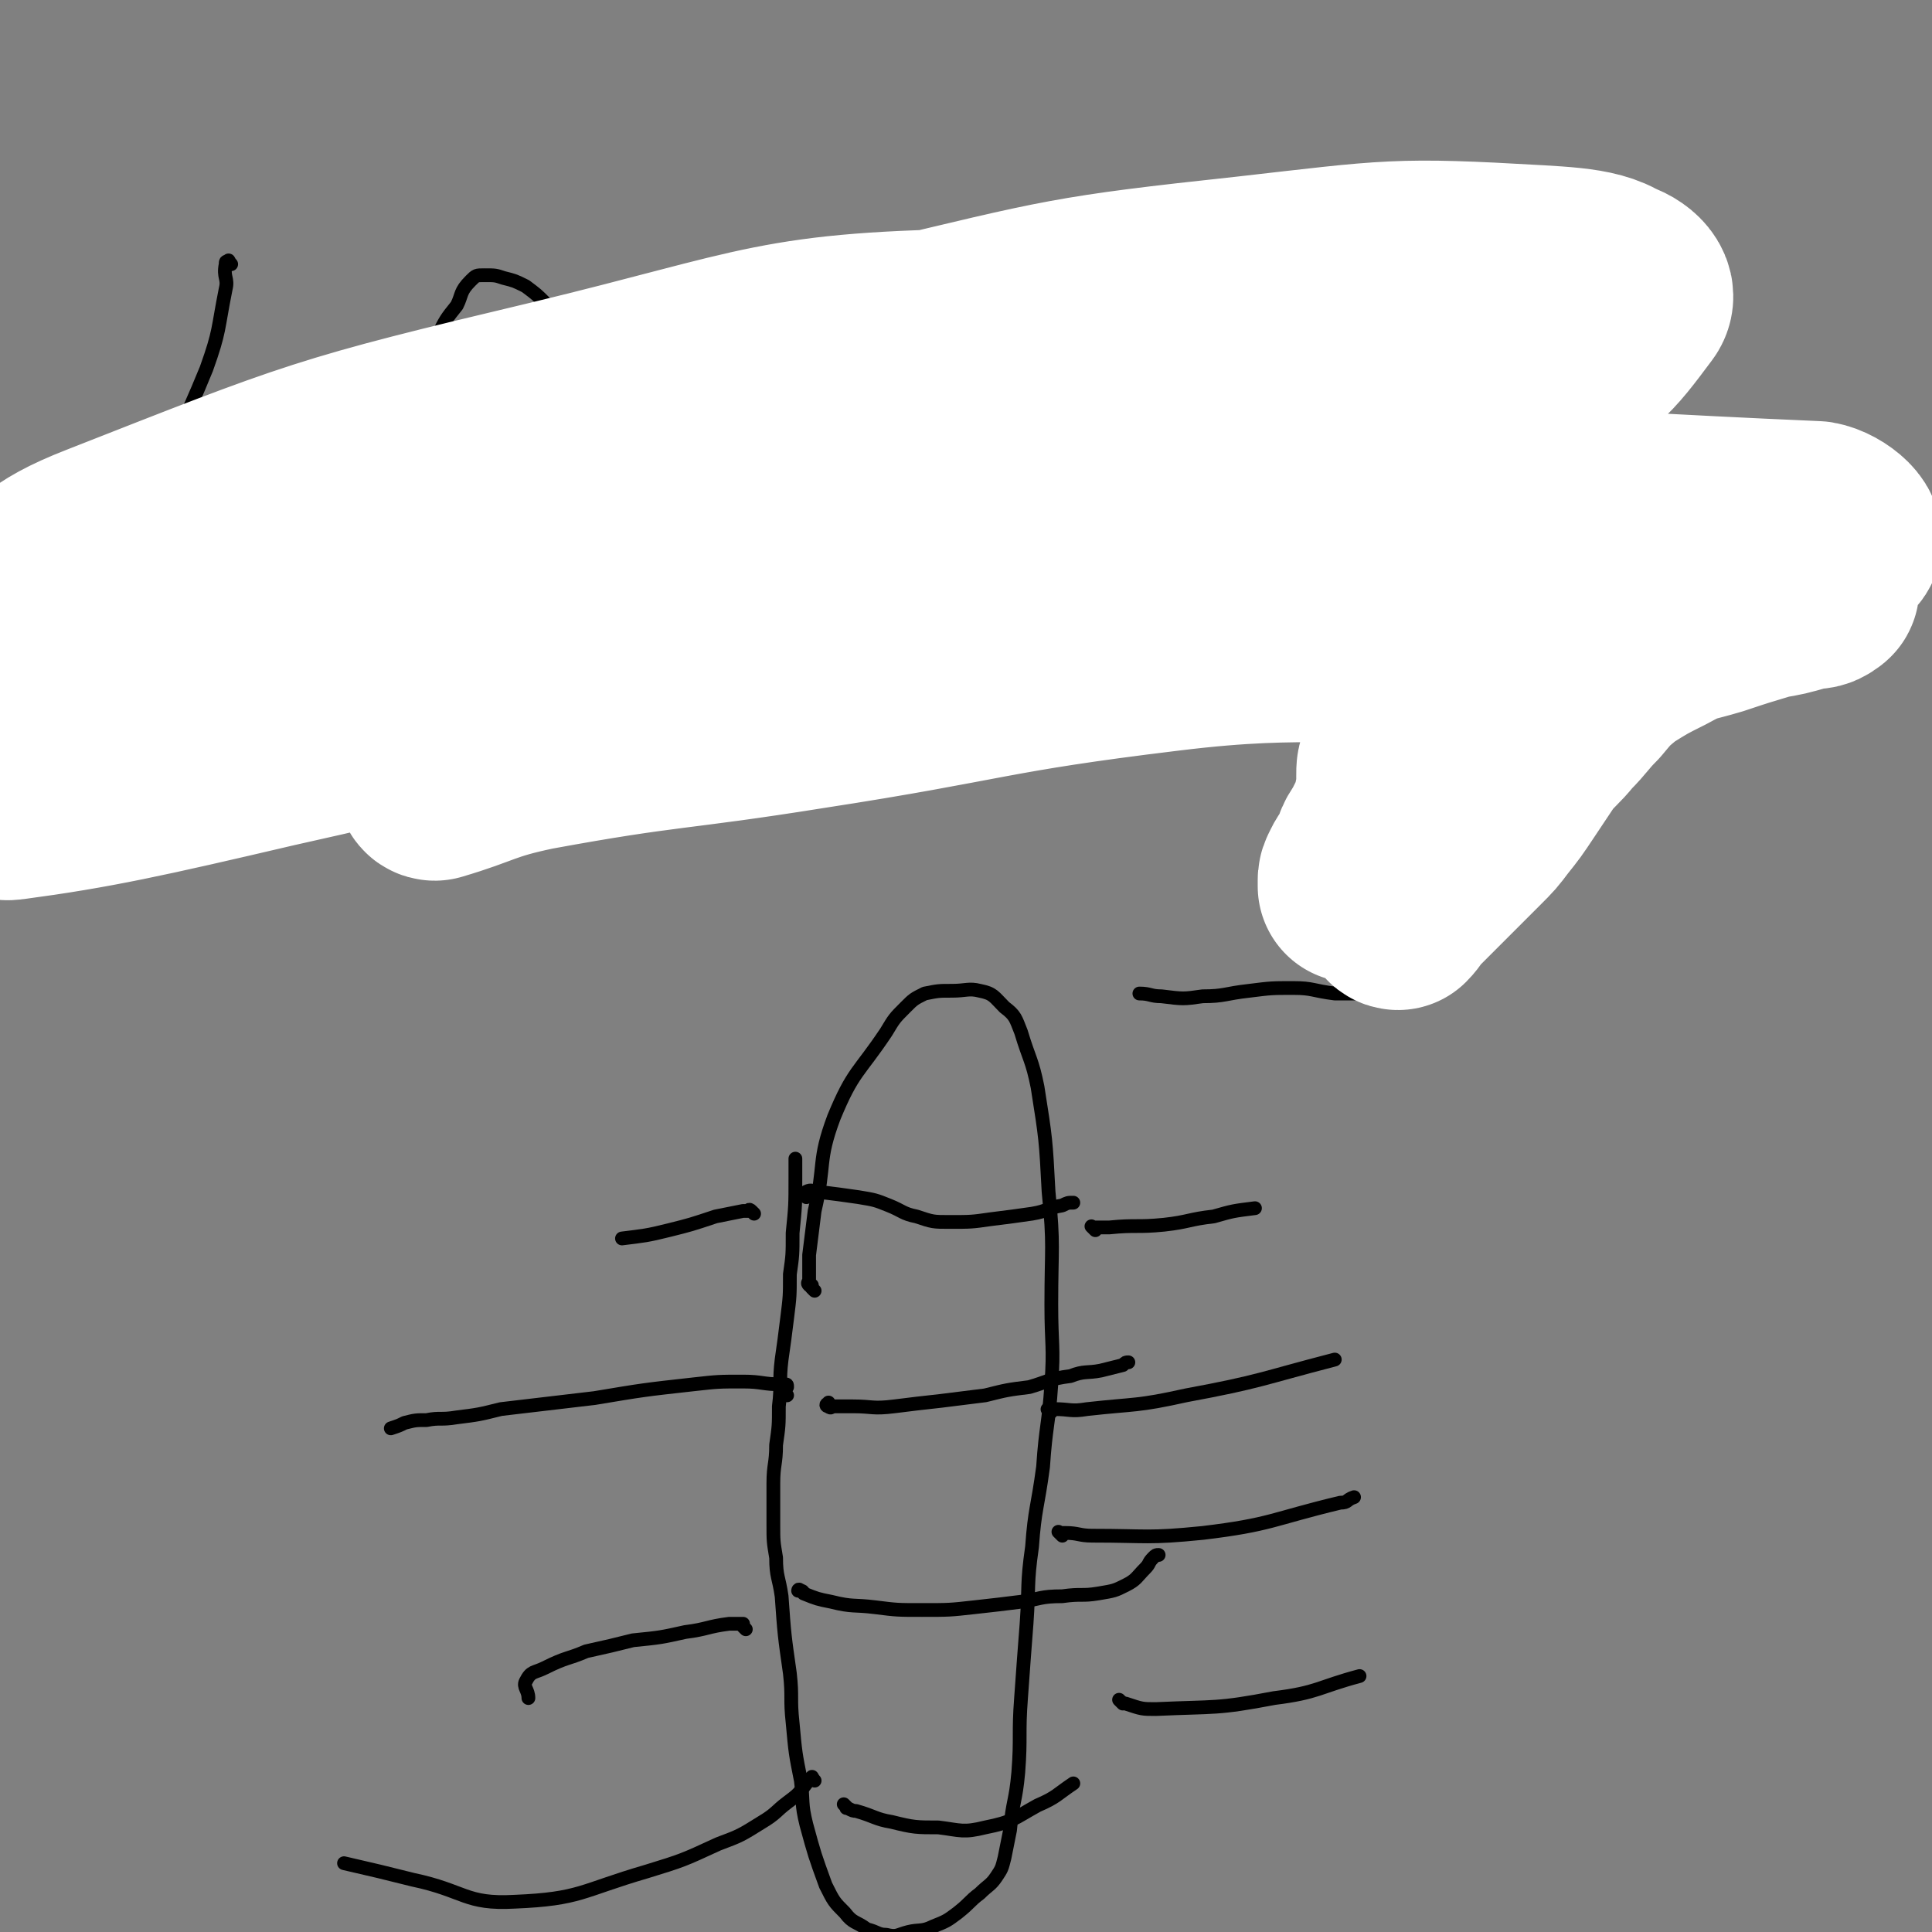
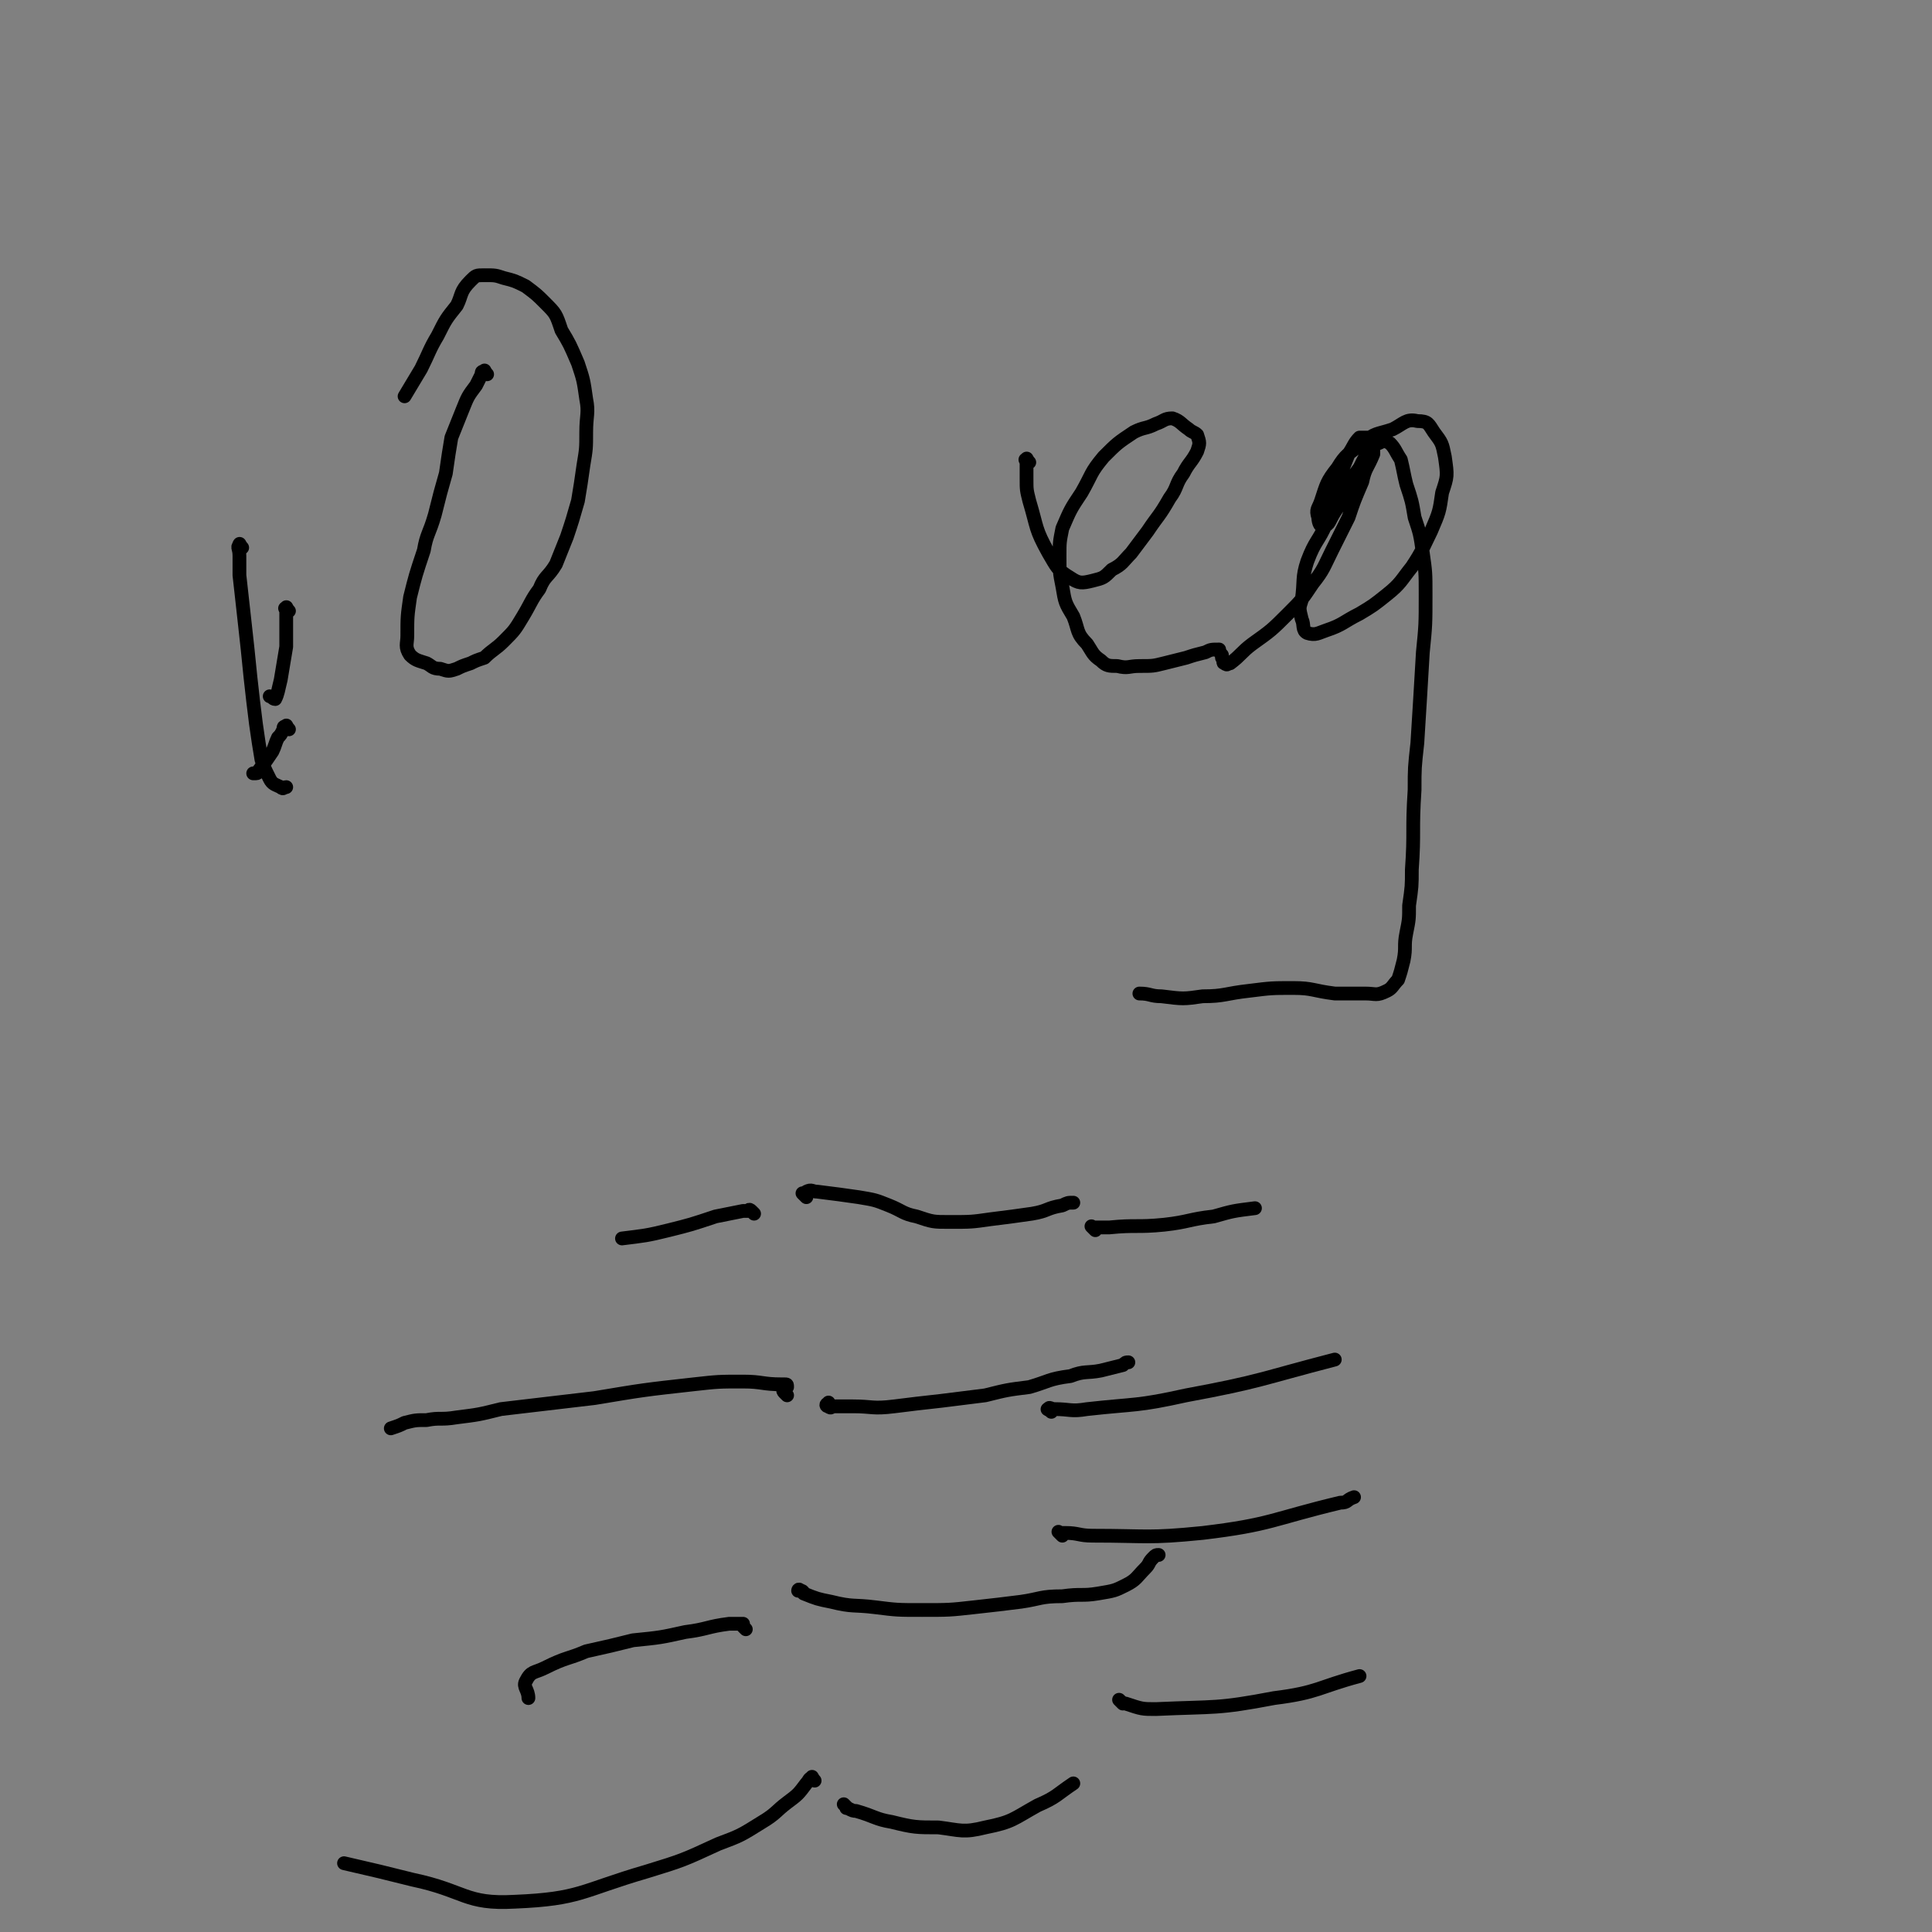
<svg xmlns="http://www.w3.org/2000/svg" viewBox="0 0 702 702" version="1.1">
  <rect x="0" y="0" width="702" height="702" fill="#808080" stroke="none" />
  <g fill="none" stroke="#000000" stroke-width="5" stroke-linecap="round" stroke-linejoin="round">
-     <path d="M84,96c-1,-1 -1,-2 -1,-1 -1,0 -1,0 -1,1 -1,5 1,5 0,9 -3,15 -2,15 -7,29 -9,22 -10,22 -21,43 -9,16 -9,16 -19,31 -4,5 -5,4 -9,9 -3,4 -3,4 -4,8 -2,3 -2,4 -1,7 1,2 3,3 6,4 5,1 5,0 10,0 12,-1 12,-1 23,-2 8,-2 8,-1 15,-3 7,-2 7,-3 14,-4 4,-1 4,-1 8,-1 2,0 2,0 4,0 2,0 2,0 3,1 1,0 1,2 2,2 0,-1 0,-3 1,-5 2,-4 2,-4 4,-9 " />
    <path d="M105,222c-1,-1 -1,-2 -1,-1 -1,0 0,0 0,1 0,3 0,3 0,6 0,3 0,3 0,7 -1,6 -1,6 -2,12 -1,4 -1,5 -2,7 -1,0 -1,-1 -2,-1 " />
    <path d="M105,265c-1,-1 -1,-2 -1,-1 -1,0 -1,0 -1,1 -1,2 -1,2 -2,3 -1,2 -1,3 -2,5 -2,3 -2,3 -5,7 0,0 0,1 -1,1 -1,0 -1,0 -1,0 " />
    <path d="M177,136c-1,-1 -1,-2 -1,-1 -1,0 -1,0 -1,1 -1,2 -1,2 -2,4 -3,4 -3,4 -5,9 -2,5 -2,5 -4,10 -1,6 -1,6 -2,13 -2,7 -2,7 -4,15 -2,7 -3,7 -4,13 -3,9 -3,9 -5,17 -1,7 -1,7 -1,14 0,3 -1,4 1,7 2,2 3,2 6,3 2,1 2,2 5,2 3,1 3,1 6,0 2,-1 2,-1 5,-2 2,-1 2,-1 5,-2 3,-3 4,-3 7,-6 4,-4 4,-4 7,-9 3,-5 3,-6 6,-10 2,-5 3,-4 6,-9 2,-5 2,-5 4,-10 2,-6 2,-6 4,-13 1,-6 1,-6 2,-13 1,-6 1,-6 1,-12 0,-6 1,-7 0,-12 -1,-7 -1,-7 -3,-13 -3,-7 -3,-7 -6,-12 -2,-6 -2,-6 -6,-10 -3,-3 -3,-3 -7,-6 -4,-2 -4,-2 -8,-3 -3,-1 -3,-1 -7,-1 -3,0 -3,0 -5,2 -4,4 -3,5 -5,9 -4,5 -4,5 -7,11 -3,5 -3,6 -6,12 -3,5 -3,5 -6,10 " />
    <path d="M88,199c-1,-1 -1,-2 -1,-1 -1,1 0,1 0,4 0,3 0,3 0,7 1,9 1,9 2,18 1,9 1,9 2,19 1,9 1,9 2,17 1,7 1,7 2,13 1,3 1,3 3,7 1,2 2,2 4,3 1,1 1,0 2,0 " />
-     <path d="M382,108c-1,-1 -1,-1 -1,-1 -1,-1 0,0 0,0 0,2 -1,2 -1,4 -2,7 -2,6 -4,14 -2,11 -2,11 -4,23 -3,11 -1,12 -5,22 -6,20 -6,20 -14,38 -5,12 -6,12 -12,24 -3,6 -3,6 -7,12 -2,3 -2,3 -4,6 0,1 0,2 -1,3 0,1 -1,0 -1,0 " />
    <path d="M374,168c-1,-1 -1,-2 -1,-1 -1,0 0,0 0,1 0,3 0,3 0,6 0,4 0,4 1,8 3,10 2,10 7,19 3,5 3,6 8,9 3,2 4,2 8,1 4,-1 4,-1 7,-4 4,-2 4,-3 7,-6 3,-4 3,-4 6,-8 4,-6 4,-5 8,-12 3,-4 2,-5 5,-9 2,-4 3,-4 5,-8 1,-3 1,-3 0,-6 -1,-1 -2,-1 -3,-2 -3,-2 -3,-3 -6,-4 -3,0 -3,1 -6,2 -4,2 -4,1 -8,3 -6,4 -6,4 -11,9 -5,6 -4,6 -8,13 -4,6 -4,6 -7,13 -1,5 -1,5 -1,10 0,6 0,6 1,11 1,6 1,6 4,11 2,5 1,6 5,10 2,3 2,4 5,6 2,2 3,2 6,2 4,1 4,0 8,0 5,0 5,0 9,-1 4,-1 4,-1 8,-2 3,-1 3,-1 7,-2 2,-1 2,-1 5,-1 0,0 0,1 1,2 0,0 0,0 0,1 1,1 0,2 1,2 1,1 1,0 2,0 4,-3 4,-4 8,-7 7,-5 7,-5 13,-11 5,-5 5,-5 9,-11 4,-5 4,-6 7,-12 3,-6 3,-6 6,-12 2,-6 2,-6 5,-13 1,-5 2,-5 4,-10 0,-2 0,-3 -1,-5 0,0 0,-1 -1,-1 -1,0 -2,0 -3,0 -2,2 -2,3 -4,6 -2,5 -2,5 -4,10 -2,7 -2,8 -4,15 -3,7 -4,6 -7,14 -2,6 -1,7 -2,14 -1,3 -1,3 0,7 1,2 0,4 2,5 3,1 4,0 7,-1 6,-2 6,-3 12,-6 5,-3 5,-3 10,-7 5,-4 5,-5 9,-10 4,-6 4,-7 7,-13 3,-7 3,-7 4,-14 2,-6 2,-6 1,-13 -1,-5 -1,-5 -4,-9 -2,-3 -2,-4 -6,-4 -4,-1 -5,1 -9,3 -6,2 -6,1 -11,5 -5,4 -6,4 -9,9 -4,5 -4,6 -6,12 -1,3 -2,3 -1,6 0,2 1,4 2,3 2,0 2,-2 4,-5 2,-3 2,-3 4,-7 2,-5 2,-5 5,-9 2,-4 2,-4 4,-7 2,-1 2,-2 3,-2 2,-1 2,-1 4,0 2,2 2,3 4,6 1,4 1,5 2,9 2,6 2,6 3,12 2,6 2,6 3,13 1,7 1,7 1,15 0,11 0,11 -1,21 -1,17 -1,17 -2,33 -1,9 -1,9 -1,17 -1,15 0,15 -1,29 0,6 0,6 -1,13 0,5 0,5 -1,10 -1,5 0,5 -1,10 -1,4 -1,4 -2,7 -2,2 -2,3 -4,4 -4,2 -4,1 -8,1 -5,0 -5,0 -11,0 -8,-1 -8,-2 -15,-2 -8,0 -8,0 -16,1 -9,1 -9,2 -17,2 -7,1 -7,1 -15,0 -4,0 -4,-1 -8,-1 " />
-     <path d="M296,469c-1,-1 -1,-1 -1,-1 -1,-1 0,-1 0,-1 0,0 -1,0 -1,0 -1,-1 0,-1 0,-2 0,-4 0,-5 0,-9 1,-8 1,-8 2,-16 4,-17 1,-18 7,-34 7,-17 9,-16 19,-31 3,-5 3,-5 7,-9 3,-3 3,-3 7,-5 5,-1 5,-1 10,-1 5,0 6,-1 10,0 5,1 5,2 9,6 4,3 4,4 6,9 3,10 4,10 6,20 3,19 3,19 4,38 2,20 1,20 1,41 0,15 1,15 0,29 -1,15 -2,15 -3,30 -2,15 -3,15 -4,29 -2,14 -1,14 -2,28 -1,13 -1,13 -2,27 -1,13 0,14 -1,27 -1,11 -2,10 -3,21 -1,5 -1,5 -2,10 -1,4 -1,4 -3,7 -2,3 -3,3 -6,6 -4,3 -3,3 -8,7 -4,3 -4,3 -9,5 -4,2 -5,1 -9,2 -4,1 -4,2 -8,1 -3,0 -3,-1 -7,-2 -4,-3 -5,-2 -8,-6 -4,-4 -4,-4 -7,-10 -4,-11 -4,-11 -7,-22 -2,-8 -1,-8 -2,-16 -2,-10 -2,-10 -3,-21 -1,-9 0,-9 -1,-18 -2,-14 -2,-14 -3,-28 -1,-7 -2,-7 -2,-14 -1,-6 -1,-6 -1,-12 0,-7 0,-7 0,-15 0,-7 1,-7 1,-14 1,-7 1,-7 1,-14 1,-8 0,-9 1,-17 1,-7 1,-7 2,-15 1,-8 1,-8 1,-16 1,-7 1,-7 1,-15 1,-10 1,-10 1,-20 0,-4 0,-4 0,-7 " />
    <path d="M293,435c-1,-1 -1,-1 -1,-1 -1,-1 0,0 0,0 1,0 1,-1 1,-1 2,-1 2,0 4,0 8,1 8,1 15,2 6,1 6,1 11,3 5,2 5,3 10,4 6,2 6,2 12,2 8,0 8,0 15,-1 8,-1 8,-1 15,-2 6,-1 5,-2 11,-3 2,-1 2,-1 4,-1 " />
    <path d="M302,511c-1,-1 -1,-2 -1,-1 -1,0 -1,1 0,1 1,1 1,0 2,0 3,0 3,0 7,0 7,0 7,1 15,0 8,-1 8,-1 17,-2 8,-1 8,-1 16,-2 8,-2 8,-2 16,-3 7,-2 7,-3 15,-4 5,-2 6,-1 11,-2 4,-1 4,-1 8,-2 1,-1 1,-1 2,-1 " />
    <path d="M292,579c-1,-1 -1,-1 -1,-1 -1,-1 -1,0 -1,0 0,0 1,0 1,0 1,0 1,1 1,1 5,2 5,2 10,3 8,2 8,1 16,2 8,1 8,1 17,1 10,0 10,0 19,-1 9,-1 9,-1 17,-2 7,-1 7,-2 15,-2 7,-1 7,0 13,-1 6,-1 6,-1 10,-3 4,-2 4,-3 7,-6 2,-2 1,-2 3,-4 1,-1 1,-1 2,-1 " />
    <path d="M308,657c-1,-1 -1,-1 -1,-1 -1,-1 0,0 0,0 1,1 0,1 1,1 2,1 2,1 3,1 7,2 7,3 13,4 8,2 9,2 17,2 8,1 9,2 17,0 10,-2 10,-3 19,-8 7,-3 7,-4 13,-8 " />
    <path d="M398,447c-1,-1 -1,-1 -1,-1 -1,-1 0,0 0,0 0,0 1,0 1,0 2,0 2,0 5,0 10,-1 10,0 20,-1 9,-1 9,-2 18,-3 7,-2 7,-2 15,-3 " />
    <path d="M382,513c-1,-1 -2,-1 -1,-1 0,-1 1,0 2,0 6,0 6,1 12,0 18,-2 18,-1 36,-5 27,-5 27,-6 54,-13 " />
    <path d="M386,558c-1,-1 -1,-1 -1,-1 -1,-1 0,0 0,0 1,0 1,0 2,0 5,0 5,1 10,1 20,0 20,1 40,-1 25,-3 25,-5 50,-11 3,0 2,-1 5,-2 " />
    <path d="M408,619c-1,-1 -2,-2 -1,-1 0,0 1,1 2,1 6,2 6,2 11,2 22,-1 22,0 43,-4 16,-2 16,-4 31,-8 " />
    <path d="M274,441c-1,-1 -1,-1 -1,-1 -1,-1 -1,0 -1,0 -1,0 -1,0 -2,0 -5,1 -5,1 -10,2 -9,3 -9,3 -17,5 -8,2 -9,2 -17,3 " />
    <path d="M286,507c-1,-1 -1,-1 -1,-1 -1,-1 0,-1 0,-1 1,-1 1,-1 1,-1 0,-1 0,-1 -1,-1 -1,0 -1,0 -1,0 -7,0 -7,-1 -14,-1 -9,0 -9,0 -18,1 -18,2 -18,2 -36,5 -17,2 -17,2 -34,4 -8,2 -8,2 -16,3 -6,1 -6,0 -11,1 -4,0 -4,0 -8,1 -2,1 -2,1 -5,2 " />
    <path d="M271,592c-1,-1 -1,-1 -1,-1 -1,-1 0,-1 0,-1 -1,0 -1,0 -2,0 -2,0 -2,0 -3,0 -8,1 -8,2 -16,3 -9,2 -9,2 -19,3 -8,2 -8,2 -17,4 -7,3 -7,2 -15,6 -4,2 -5,1 -7,5 -1,2 1,3 1,6 " />
    <path d="M296,647c-1,-1 -1,-2 -1,-1 -1,0 -1,1 -2,2 -3,4 -3,4 -7,7 -4,3 -4,4 -9,7 -8,5 -8,5 -16,8 -13,6 -13,6 -26,10 -24,7 -24,10 -48,11 -18,1 -18,-4 -37,-8 -12,-3 -12,-3 -25,-6 " />
  </g>
  <g fill="none" stroke="#FFFFFF" stroke-width="70" stroke-linecap="round" stroke-linejoin="round">
-     <path d="M153,250c-1,-1 -1,-2 -1,-1 -8,2 -8,4 -16,6 -27,7 -27,6 -53,11 -14,3 -23,8 -29,4 -3,-2 2,-11 10,-16 53,-32 55,-32 113,-58 60,-26 61,-26 123,-47 55,-18 55,-18 112,-31 50,-12 50,-13 101,-18 35,-4 38,-4 72,0 6,1 12,6 9,10 -12,16 -16,22 -39,31 -39,16 -42,11 -85,20 -66,14 -66,14 -132,27 -72,13 -72,11 -144,23 -48,8 -48,10 -97,16 -27,4 -28,5 -54,4 -3,0 -6,-4 -4,-6 18,-15 21,-18 45,-29 51,-22 53,-19 106,-36 66,-21 66,-22 134,-38 63,-15 64,-16 129,-23 53,-6 54,-7 106,-4 17,1 28,2 33,11 3,6 -5,14 -16,20 -39,18 -41,18 -85,27 -66,14 -67,11 -133,20 -78,11 -78,9 -156,20 -60,9 -60,10 -120,20 -43,7 -45,10 -86,15 -2,0 -2,-3 0,-4 19,-15 18,-19 41,-28 79,-31 80,-32 164,-52 79,-19 80,-25 160,-26 87,-2 142,-5 173,19 17,13 -33,38 -76,53 -121,41 -126,28 -252,57 -54,13 -53,14 -107,26 -47,11 -65,15 -95,19 -7,1 10,-5 21,-9 52,-19 52,-21 106,-36 72,-21 73,-19 147,-34 73,-15 72,-22 146,-27 117,-7 120,-3 236,2 6,1 14,8 9,10 -55,18 -64,21 -130,31 -57,10 -58,2 -115,9 -66,8 -65,11 -130,21 -50,8 -51,6 -100,15 -19,4 -19,6 -36,11 -1,0 -1,-1 -1,-1 18,-7 18,-7 37,-13 46,-15 46,-17 93,-30 46,-13 46,-13 93,-21 49,-8 49,-8 98,-11 47,-3 48,-1 95,-1 30,0 30,0 60,1 14,1 14,1 28,3 1,0 2,2 1,2 -2,2 -3,1 -7,2 -7,2 -7,2 -13,3 -10,3 -10,3 -19,6 -10,3 -10,2 -19,7 -8,4 -8,4 -16,9 -6,5 -6,5 -11,11 -5,5 -5,6 -10,11 -4,5 -5,5 -9,10 -4,6 -4,6 -8,12 -4,6 -4,6 -8,11 -3,4 -3,4 -7,8 -11,11 -11,11 -22,22 -3,3 -3,4 -5,6 -1,0 -1,-1 -1,-2 0,-3 1,-3 1,-6 0,-3 0,-3 -1,-7 -1,-5 -1,-5 -1,-10 -1,-7 0,-7 0,-14 0,-6 0,-6 0,-11 0,-3 0,-3 1,-5 0,-2 1,-2 1,-3 0,0 0,0 0,0 -1,3 -1,3 -1,6 -1,3 -1,3 -1,7 -1,4 -1,5 -2,9 -2,4 -2,4 -4,8 -3,4 -2,4 -4,9 -2,2 -2,2 -3,4 -1,2 -1,2 -1,3 0,1 0,1 0,2 0,0 0,-1 0,-1 0,-1 0,-1 0,-1 " />
-   </g>
+     </g>
</svg>